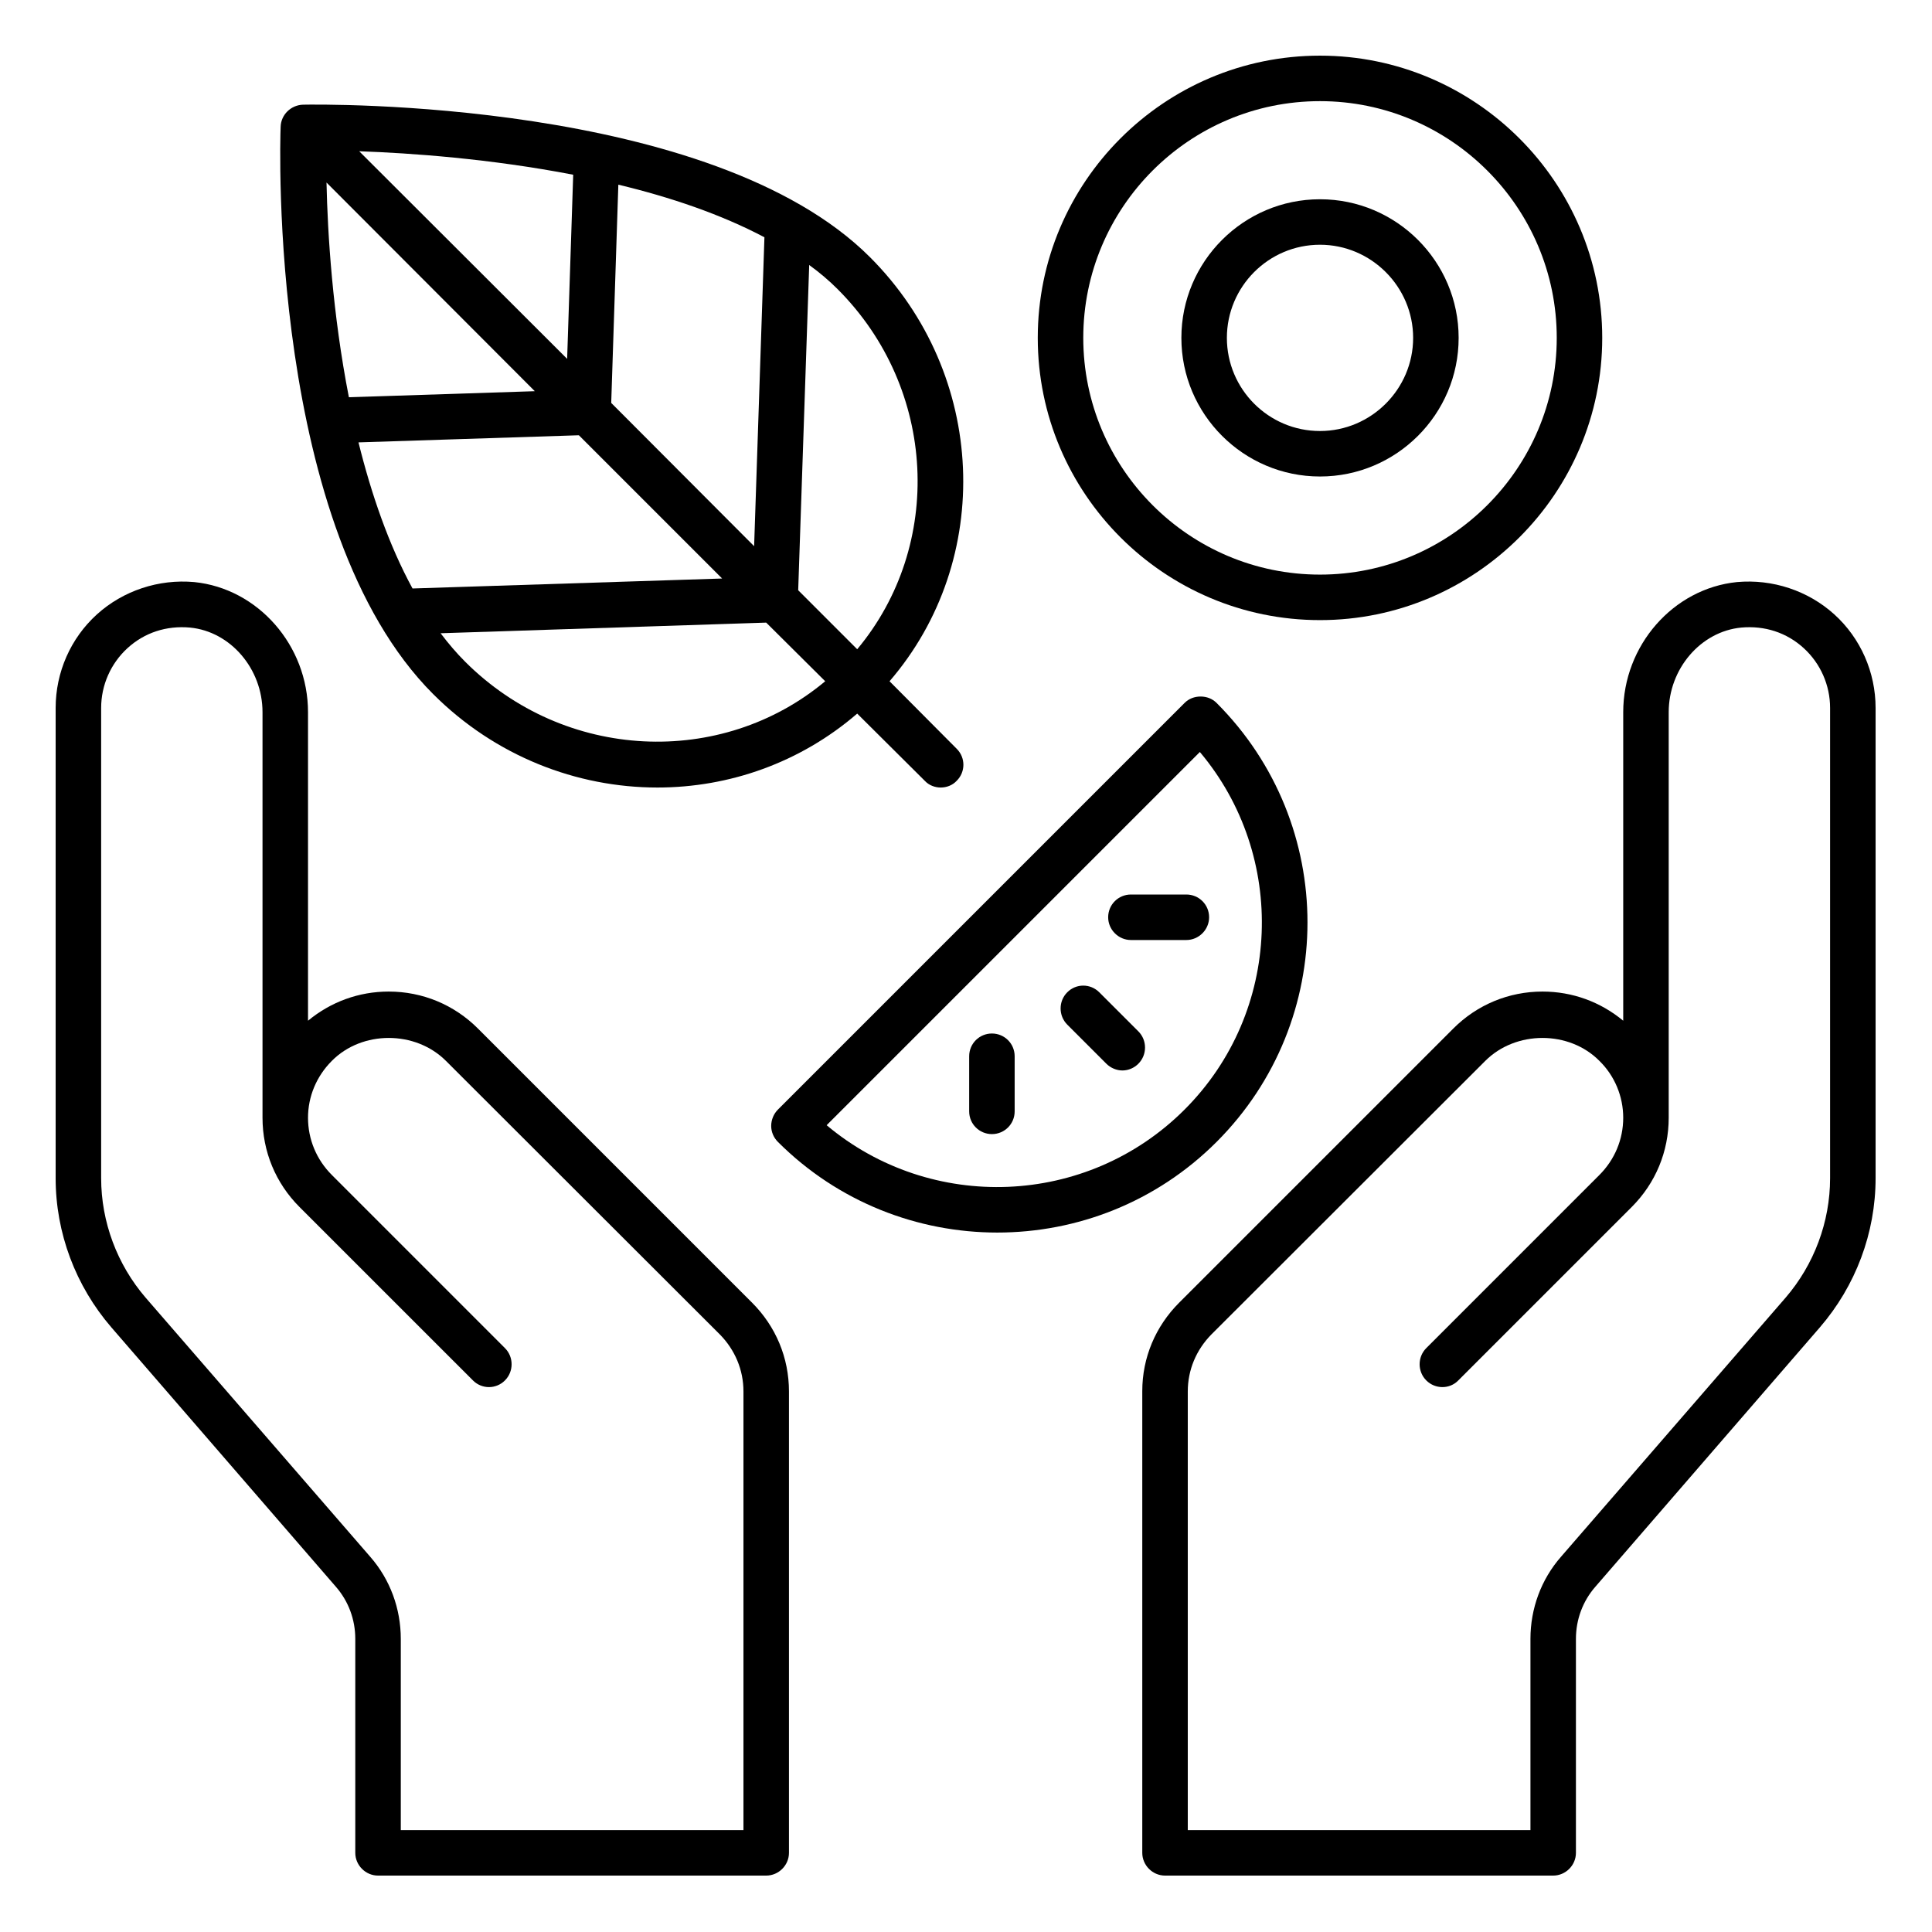
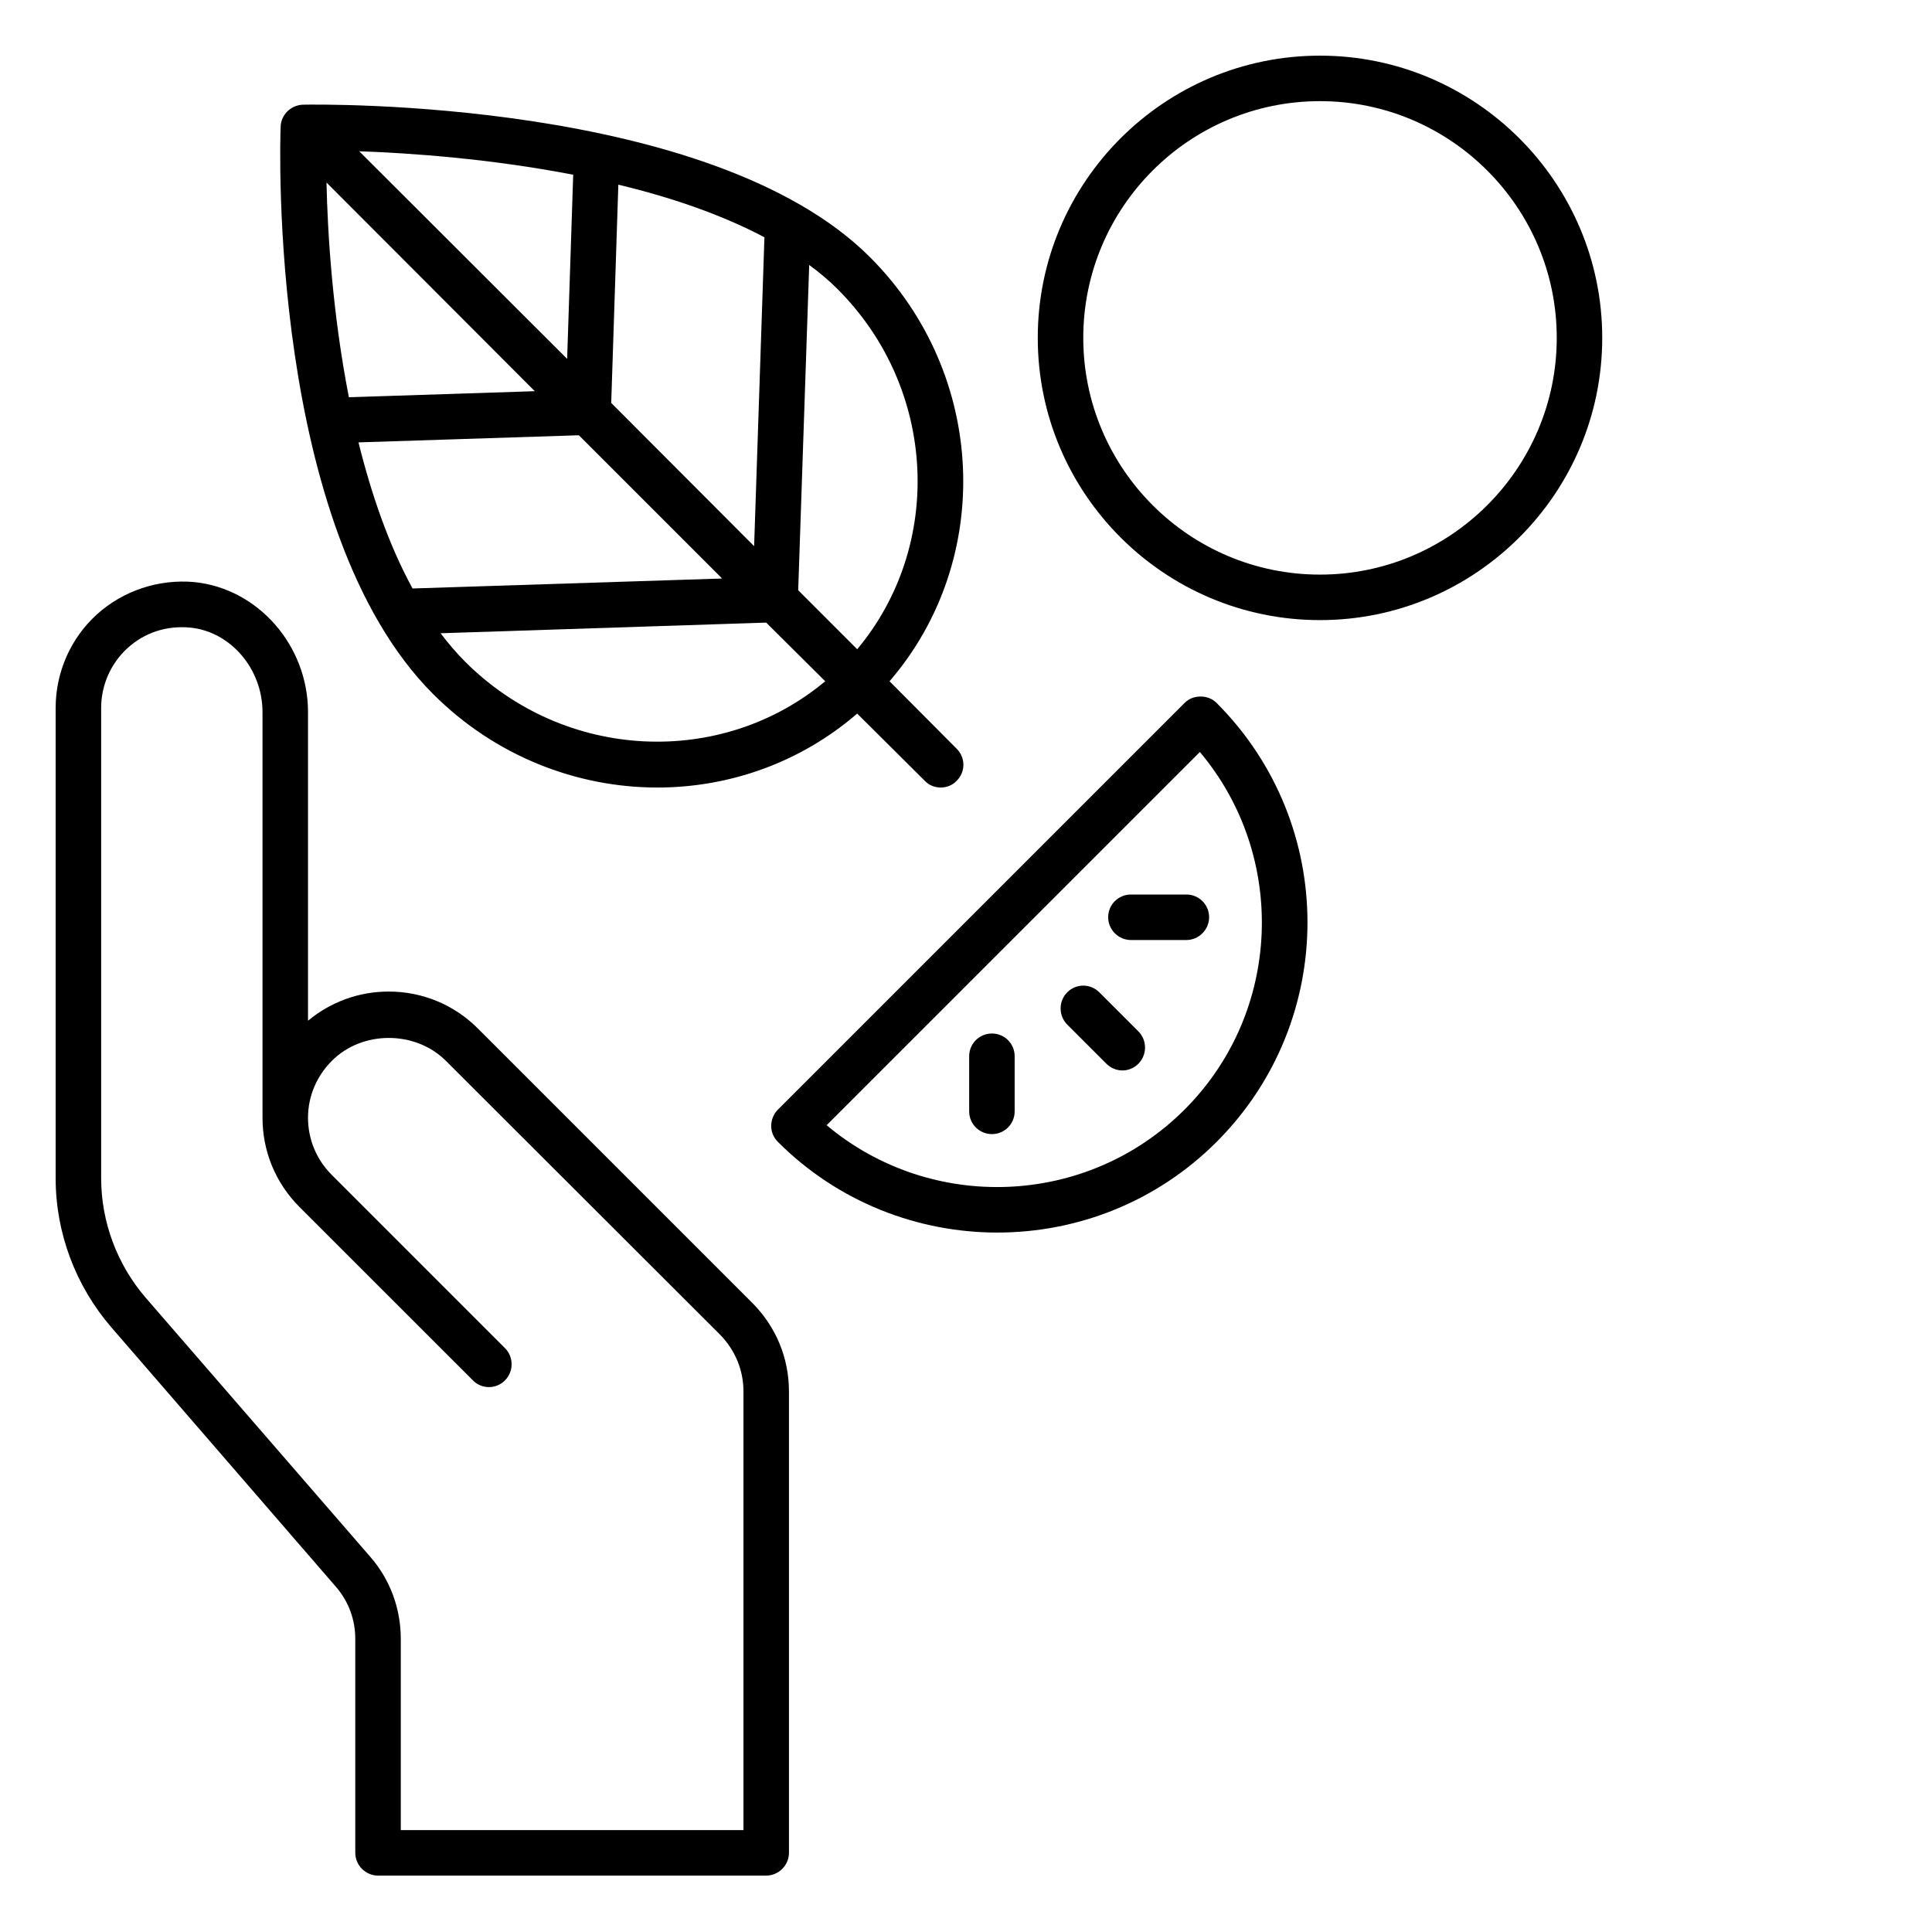
<svg xmlns="http://www.w3.org/2000/svg" width="500" viewBox="0 0 375 375" height="500" preserveAspectRatio="xMidYMid meet">
  <defs>
    <clipPath id="41266bb81e">
-       <path d="M 221 112 L 364.051 112 L 364.051 364.051 L 221 364.051 Z M 221 112 " clip-rule="nonzero" />
-     </clipPath>
+       </clipPath>
    <clipPath id="92ef3f6179">
      <path d="M 10.801 112 L 154 112 L 154 364.051 L 10.801 364.051 Z M 10.801 112 " clip-rule="nonzero" />
    </clipPath>
    <clipPath id="bff85f5f46">
      <path d="M 201 10.801 L 311 10.801 L 311 121 L 201 121 Z M 201 10.801 " clip-rule="nonzero" />
    </clipPath>
  </defs>
  <path fill="#000000" d="M 168.867 49.922 C 138.094 19.148 62.062 20.254 58.82 20.32 C 56.473 20.391 54.543 22.254 54.473 24.598 C 54.336 27.773 52.059 102.699 84.07 134.715 C 96.145 146.789 111.945 152.859 127.609 152.859 C 141.543 152.859 155.344 148.031 166.383 138.508 L 179.492 151.547 C 180.32 152.445 181.492 152.859 182.598 152.859 C 183.699 152.859 184.871 152.445 185.699 151.547 C 187.426 149.824 187.426 147.062 185.699 145.34 L 172.66 132.23 C 192.945 108.703 191.633 72.688 168.867 49.922 Z M 69.582 85.867 L 112.359 84.484 L 140.164 112.289 L 80.07 114.223 C 75.449 105.738 72.066 95.871 69.582 85.867 Z M 69.723 29.359 C 79.656 29.703 95.18 30.809 111.258 33.914 L 110.082 69.652 Z M 63.375 35.43 L 103.805 75.93 L 67.719 77.105 C 64.547 60.891 63.582 45.297 63.375 35.43 Z M 118.637 78.207 L 120.02 35.844 C 130.09 38.262 139.887 41.57 148.375 46.055 L 146.375 106.012 Z M 90.281 128.434 C 88.625 126.781 87.039 124.918 85.52 122.914 L 148.719 120.848 L 160.172 132.23 C 140.027 149.066 109.602 147.754 90.281 128.434 Z M 154.93 114.566 L 157.066 51.438 C 159.07 52.887 160.934 54.473 162.586 56.129 C 181.906 75.449 183.215 105.875 166.383 126.02 Z M 154.93 114.566 " fill-opacity="1" fill-rule="nonzero" />
  <path fill="#000000" d="M 193.566 239.238 C 209.02 239.238 224.406 233.375 236.137 221.648 C 259.664 198.121 259.664 159.965 236.137 136.438 C 235.309 135.609 234.203 135.195 233.031 135.195 C 231.859 135.195 230.754 135.609 229.926 136.438 L 150.996 215.367 C 150.168 216.195 149.688 217.367 149.688 218.543 C 149.688 219.715 150.168 220.82 150.996 221.648 C 162.727 233.375 178.18 239.238 193.566 239.238 Z M 232.891 145.961 C 249.863 166.105 248.898 196.395 229.926 215.367 C 210.953 234.34 180.664 235.375 160.449 218.402 Z M 232.891 145.961 " fill-opacity="1" fill-rule="nonzero" />
  <path fill="#000000" d="M 214.746 206.469 C 215.574 207.297 216.746 207.777 217.852 207.777 C 219.023 207.777 220.129 207.297 220.957 206.469 C 222.68 204.742 222.68 201.914 220.957 200.188 L 213.367 192.602 C 211.641 190.875 208.883 190.875 207.156 192.602 C 205.434 194.324 205.434 197.152 207.156 198.879 Z M 214.746 206.469 " fill-opacity="1" fill-rule="nonzero" />
  <path fill="#000000" d="M 196.945 215.715 L 196.945 205.02 C 196.945 202.535 194.945 200.602 192.531 200.602 C 190.117 200.602 188.117 202.535 188.117 205.02 L 188.117 215.715 C 188.117 218.195 190.117 220.129 192.531 220.129 C 194.945 220.129 196.945 218.195 196.945 215.715 Z M 196.945 215.715 " fill-opacity="1" fill-rule="nonzero" />
  <path fill="#000000" d="M 219.508 182.457 L 230.27 182.457 C 232.688 182.457 234.688 180.457 234.688 178.043 C 234.688 175.559 232.688 173.625 230.27 173.625 L 219.508 173.625 C 217.094 173.625 215.094 175.559 215.094 178.043 C 215.094 180.457 217.094 182.457 219.508 182.457 Z M 219.508 182.457 " fill-opacity="1" fill-rule="nonzero" />
  <g clip-path="url(#41266bb81e)">
    <path fill="#000000" d="M 226.133 364.051 L 301.473 364.051 C 303.887 364.051 305.887 362.051 305.887 359.637 L 305.887 318.102 C 305.887 314.375 307.199 310.785 309.684 307.957 L 353.219 257.66 C 360.188 249.59 364.051 239.309 364.051 228.684 L 364.051 137.406 C 364.051 130.504 361.152 123.883 356.047 119.258 C 350.941 114.637 344.043 112.359 337.145 112.98 C 324.793 114.223 315.066 125.262 315.066 138.234 L 315.066 198.121 C 310.648 194.461 305.199 192.461 299.402 192.461 C 292.848 192.461 286.707 195.016 282.086 199.637 L 228.891 252.832 C 224.27 257.453 221.715 263.527 221.715 270.012 L 221.715 359.637 C 221.715 362.051 223.715 364.051 226.133 364.051 Z M 230.547 270.082 C 230.547 265.871 232.203 262.008 235.102 259.043 L 288.293 205.914 C 294.227 199.98 304.578 199.98 310.441 205.914 C 313.41 208.812 315.066 212.816 315.066 216.953 C 315.066 221.164 313.41 225.098 310.441 228.062 L 276.844 261.664 C 275.117 263.387 275.117 266.215 276.844 267.941 C 278.566 269.668 281.395 269.668 283.051 267.941 L 316.719 234.273 C 321.344 229.648 323.895 223.508 323.895 216.953 C 323.895 216.953 323.895 216.887 323.895 216.887 C 323.895 216.816 323.895 216.746 323.895 216.68 L 323.895 138.234 C 323.895 129.816 330.105 122.57 337.969 121.812 C 342.523 121.398 346.801 122.777 350.113 125.812 C 353.355 128.781 355.219 132.988 355.219 137.406 L 355.219 228.684 C 355.219 237.172 352.113 245.449 346.594 251.867 L 302.992 302.164 C 299.125 306.578 297.059 312.234 297.059 318.102 L 297.059 355.219 L 230.547 355.219 Z M 230.547 270.082 " fill-opacity="1" fill-rule="nonzero" />
  </g>
  <g clip-path="url(#92ef3f6179)">
    <path fill="#000000" d="M 65.168 307.957 C 67.652 310.785 68.961 314.375 68.961 318.102 L 68.961 359.637 C 68.961 362.051 70.965 364.051 73.379 364.051 L 148.719 364.051 C 151.133 364.051 153.137 362.051 153.137 359.637 L 153.137 270.082 C 153.137 263.527 150.582 257.453 145.961 252.832 L 92.766 199.637 C 88.145 195.016 82.004 192.461 75.449 192.461 C 69.652 192.461 64.203 194.461 59.785 198.121 L 59.785 138.234 C 59.785 125.262 50.059 114.223 37.707 112.98 C 30.809 112.359 23.91 114.637 18.805 119.258 C 13.699 123.883 10.801 130.504 10.801 137.406 L 10.801 228.684 C 10.801 239.309 14.664 249.59 21.633 257.66 Z M 19.633 137.406 C 19.633 132.988 21.496 128.781 24.738 125.812 C 28.051 122.777 32.328 121.398 36.879 121.812 C 44.746 122.57 50.953 129.816 50.953 138.234 L 50.953 216.68 C 50.953 216.746 50.953 216.816 50.953 216.887 L 50.953 216.953 C 50.953 223.508 53.508 229.648 58.129 234.273 L 91.801 267.941 C 93.523 269.668 96.285 269.668 98.008 267.941 C 99.734 266.215 99.734 263.387 98.008 261.664 L 64.41 228.062 C 61.441 225.098 59.785 221.164 59.785 216.953 C 59.785 212.816 61.441 208.883 64.41 205.914 C 70.273 199.98 80.621 199.98 86.555 205.914 L 139.75 259.043 C 142.648 262.008 144.305 265.871 144.305 270.082 L 144.305 355.219 L 77.793 355.219 L 77.793 318.102 C 77.793 312.234 75.723 306.578 71.859 302.164 L 28.258 251.867 C 22.738 245.449 19.633 237.172 19.633 228.684 Z M 19.633 137.406 " fill-opacity="1" fill-rule="nonzero" />
  </g>
  <g clip-path="url(#bff85f5f46)">
    <path fill="#000000" d="M 310.992 65.582 C 310.992 35.363 286.363 10.801 256.211 10.801 C 225.992 10.801 201.43 35.363 201.43 65.582 C 201.43 95.801 225.992 120.363 256.211 120.363 C 286.363 120.363 310.992 95.801 310.992 65.582 Z M 210.262 65.582 C 210.262 40.262 230.824 19.633 256.211 19.633 C 281.535 19.633 302.164 40.262 302.164 65.582 C 302.164 90.902 281.535 111.531 256.211 111.531 C 230.824 111.531 210.262 90.902 210.262 65.582 Z M 210.262 65.582 " fill-opacity="1" fill-rule="nonzero" />
  </g>
-   <path fill="#000000" d="M 283.121 65.582 C 283.121 50.746 271.047 38.676 256.211 38.676 C 241.379 38.676 229.305 50.746 229.305 65.582 C 229.305 80.414 241.379 92.488 256.211 92.488 C 271.047 92.488 283.121 80.414 283.121 65.582 Z M 238.137 65.582 C 238.137 55.648 246.207 47.504 256.211 47.504 C 266.148 47.504 274.289 55.648 274.289 65.582 C 274.289 75.516 266.148 83.66 256.211 83.66 C 246.207 83.66 238.137 75.516 238.137 65.582 Z M 238.137 65.582 " fill-opacity="1" fill-rule="nonzero" />
</svg>